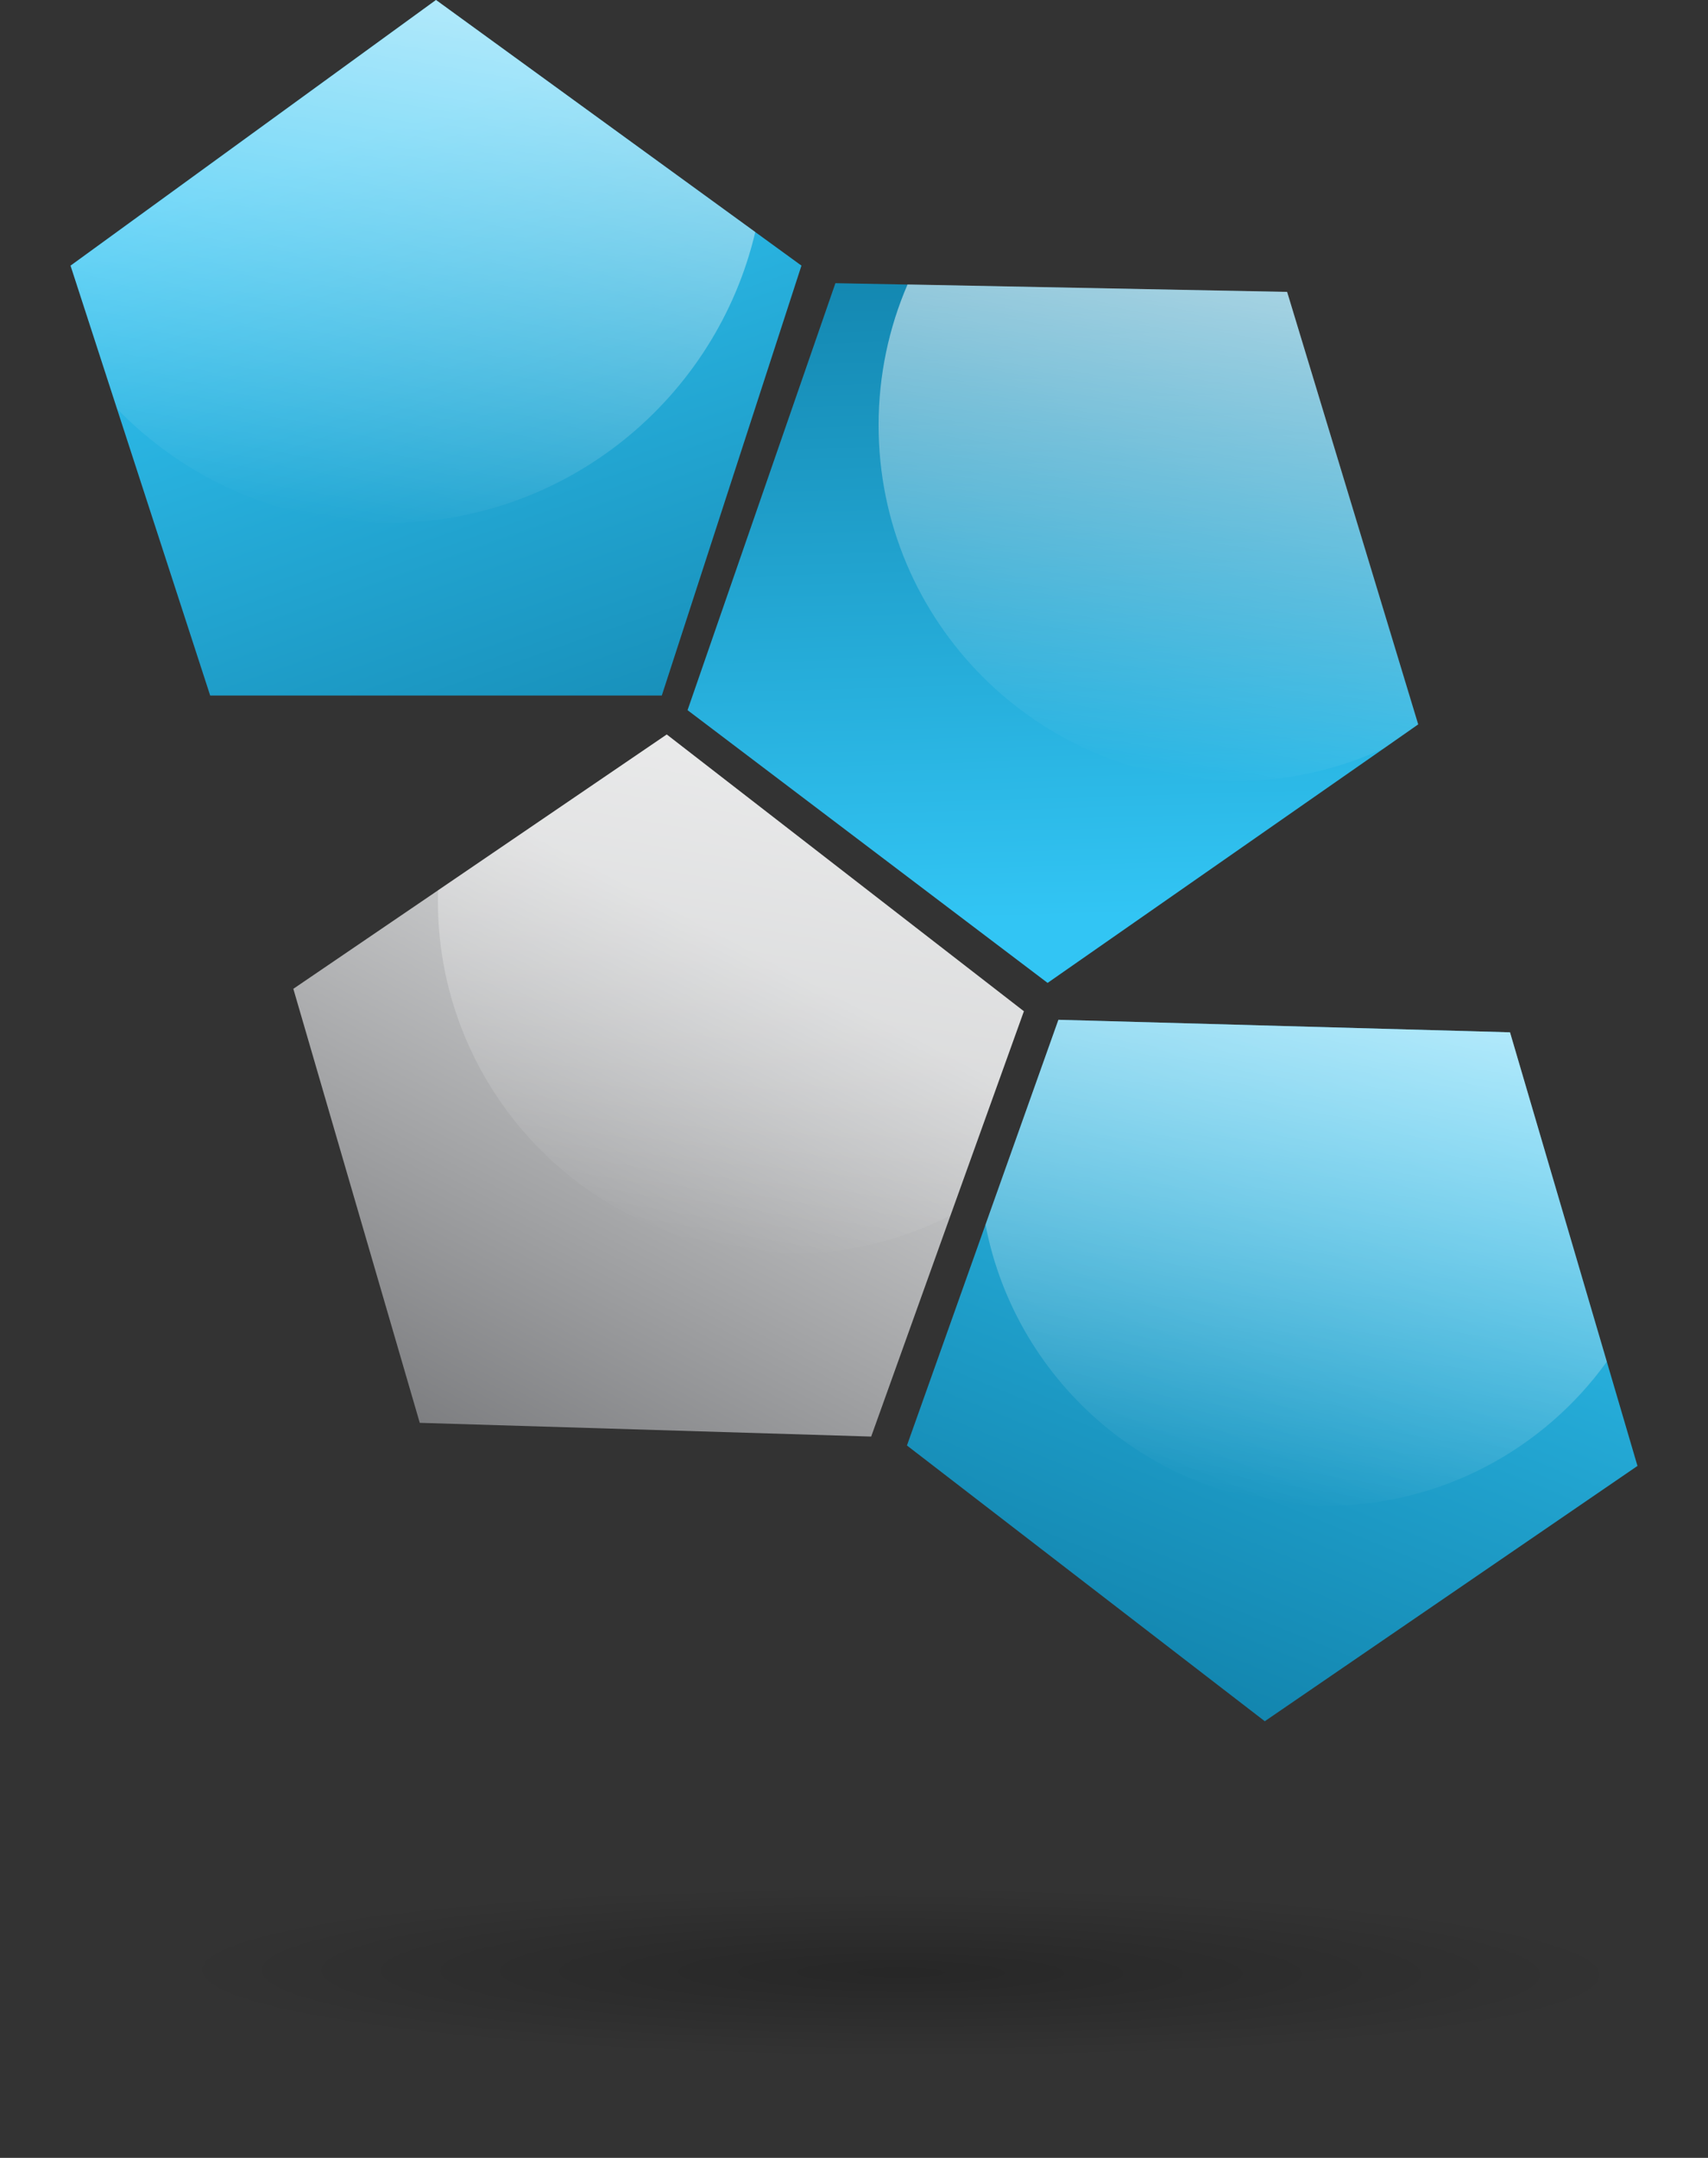
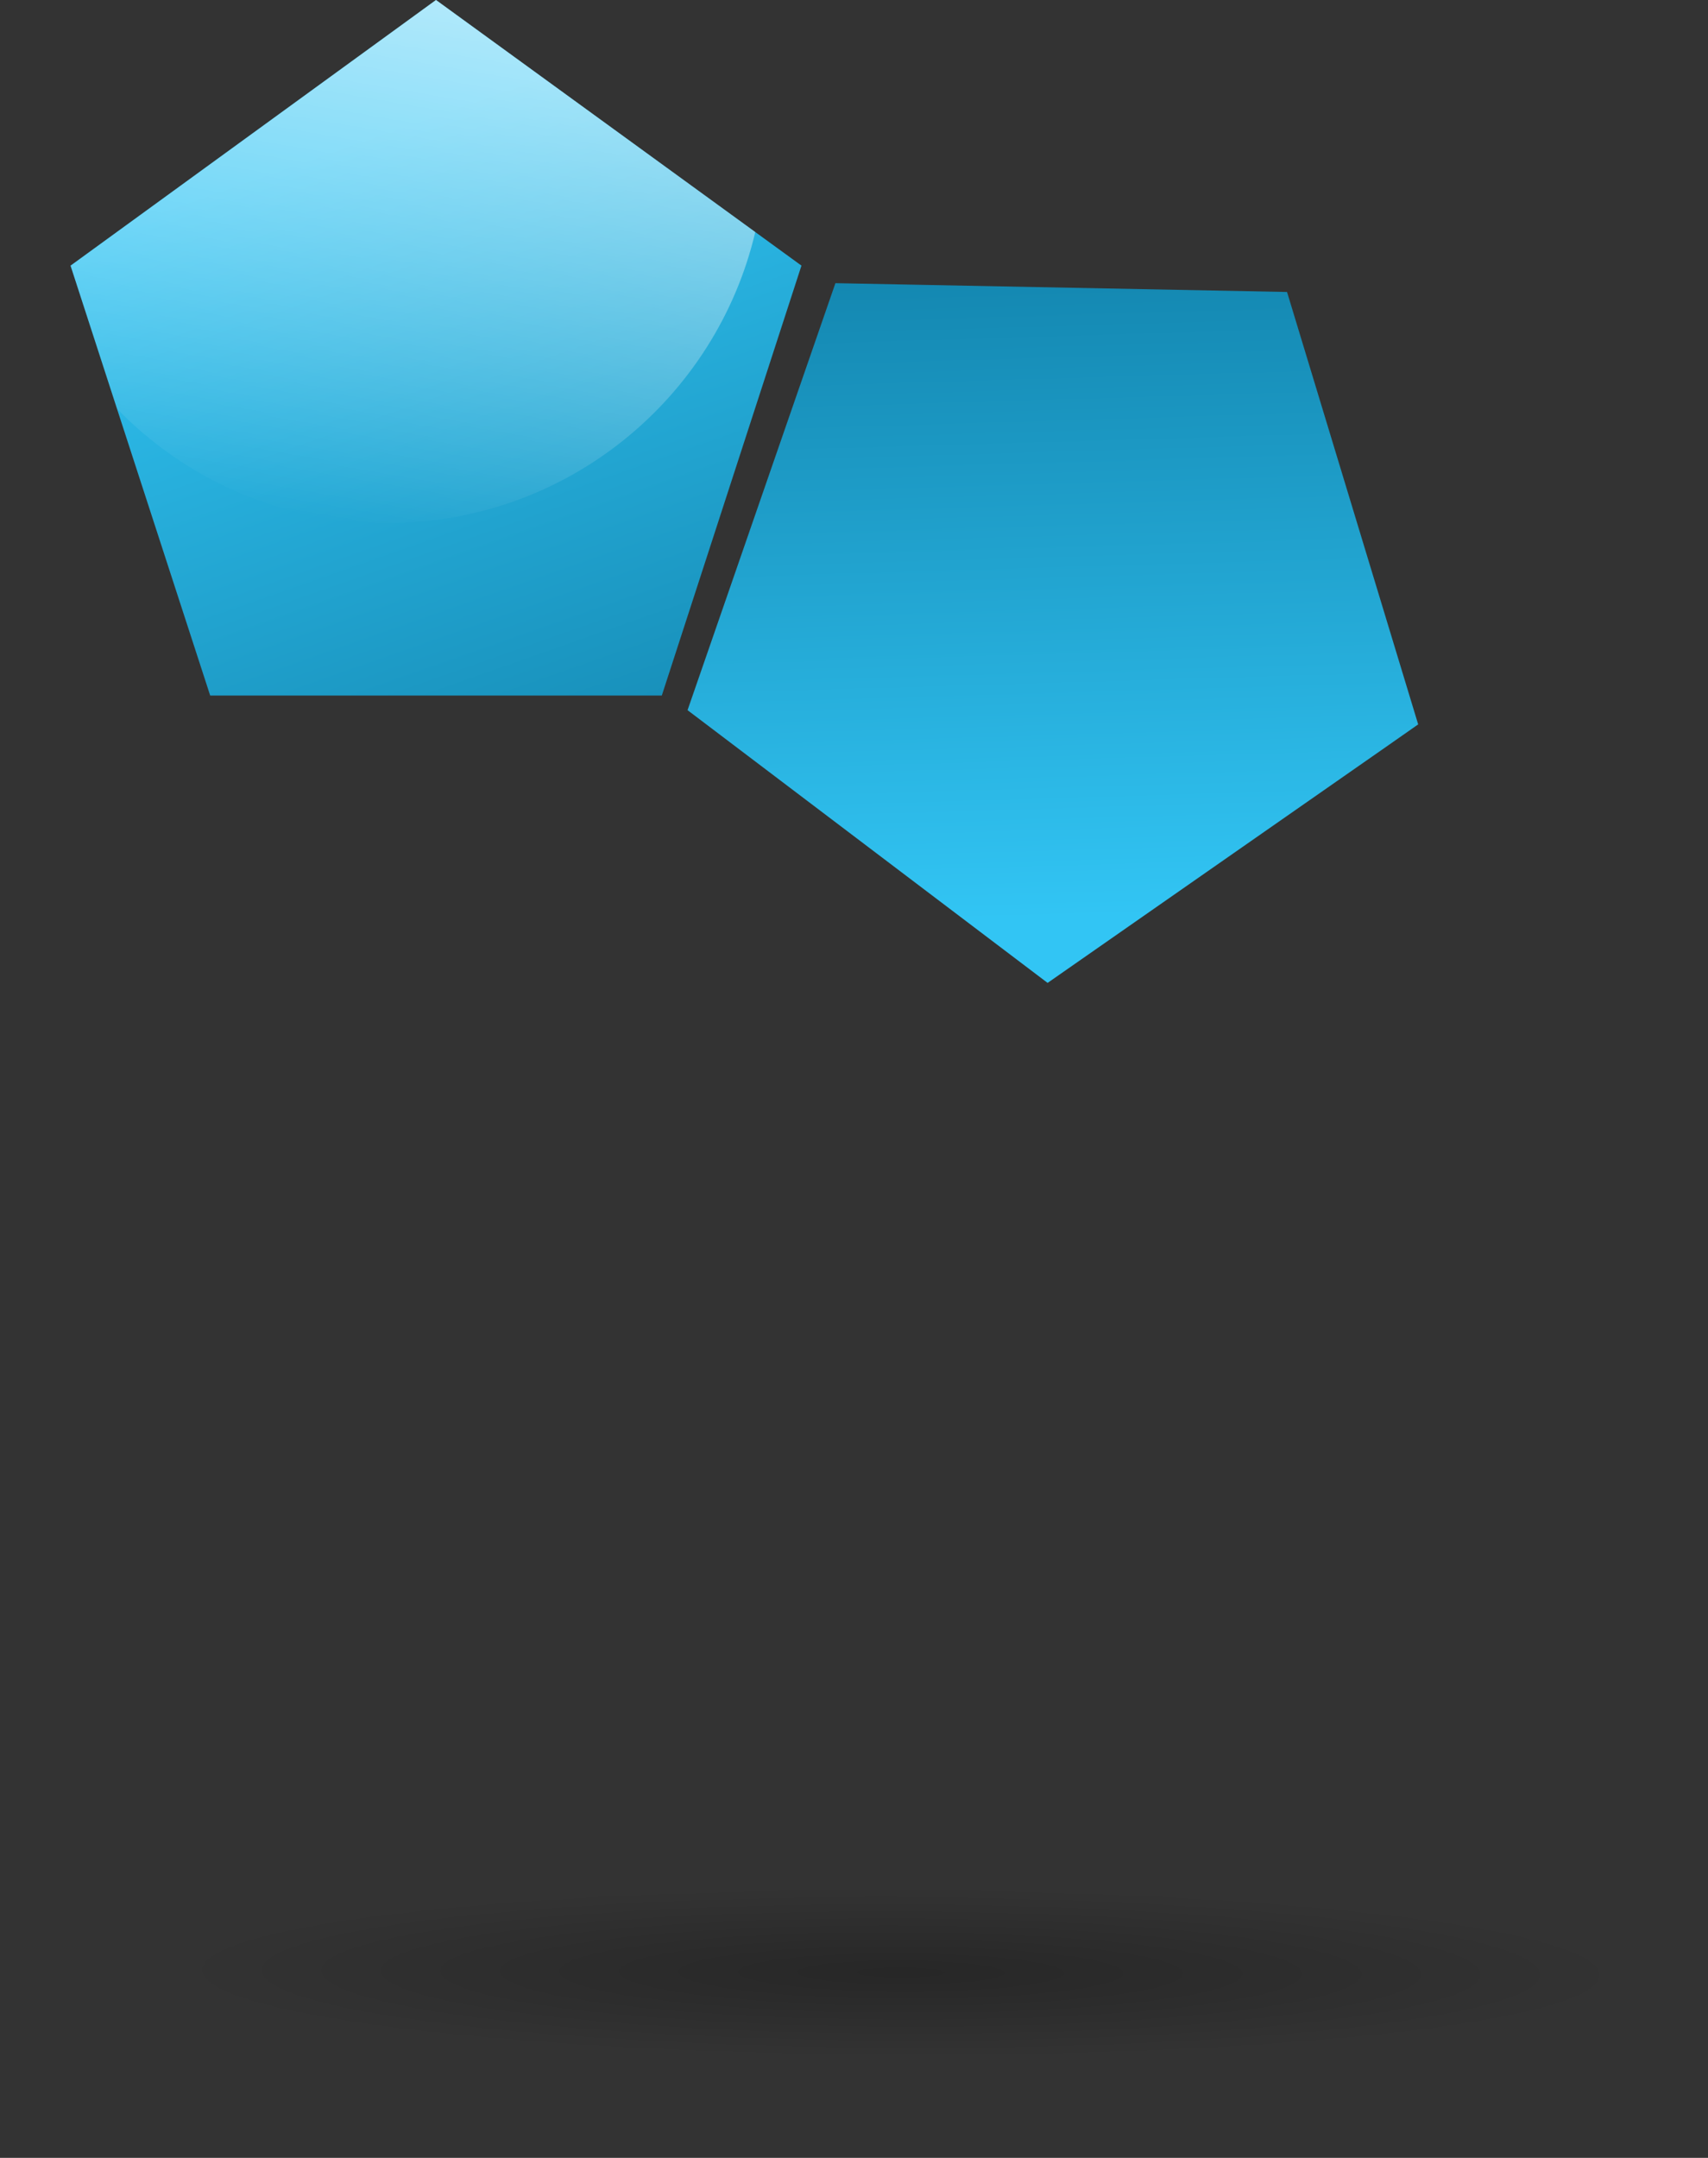
<svg xmlns="http://www.w3.org/2000/svg" xmlns:xlink="http://www.w3.org/1999/xlink" viewBox="0 0 170.49 215.28">
  <rect x="0" y="0" width="170.49" height="215.28" fill="#333333" stroke="none" />
  <defs>
    <style>.cls-1{fill:url(#linear-gradient-7);}.cls-1,.cls-2,.cls-3{opacity:.65;}.cls-1,.cls-2,.cls-3,.cls-4,.cls-5,.cls-6,.cls-7,.cls-8,.cls-9{stroke-width:0px;}.cls-2{fill:url(#linear-gradient-6);}.cls-3{fill:url(#linear-gradient-8);}.cls-4{fill:url(#radial-gradient);mix-blend-mode:multiply;opacity:.24;}.cls-5{fill:url(#linear-gradient);}.cls-6{fill:url(#linear-gradient-5);opacity:.54;}.cls-7{fill:url(#linear-gradient-4);}.cls-8{fill:url(#linear-gradient-2);}.cls-9{fill:url(#linear-gradient-3);}.cls-10{isolation:isolate;}</style>
    <linearGradient id="linear-gradient" x1="78.38" y1="127.27" x2="38.15" y2="12.88" gradientUnits="userSpaceOnUse">
      <stop offset="0" stop-color="#006086" />
      <stop offset="1" stop-color="#32c5f4" />
    </linearGradient>
    <linearGradient id="linear-gradient-2" x1="102.55" y1="-13.95" x2="105.69" y2="91.64" xlink:href="#linear-gradient" />
    <linearGradient id="linear-gradient-3" x1="40.97" y1="153.44" x2="72.7" y2="93.4" gradientUnits="userSpaceOnUse">
      <stop offset="0" stop-color="#6e6f72" />
      <stop offset="1" stop-color="#d2d3d4" />
    </linearGradient>
    <linearGradient id="linear-gradient-4" x1="100.62" y1="207.1" x2="143.99" y2="100.88" xlink:href="#linear-gradient" />
    <linearGradient id="linear-gradient-5" x1="76.81" y1="72.41" x2="67.98" y2="123.91" gradientUnits="userSpaceOnUse">
      <stop offset="0" stop-color="#fff" />
      <stop offset="1" stop-color="#fff" stop-opacity="0" />
    </linearGradient>
    <linearGradient id="linear-gradient-6" x1="45.88" y1="-2.4" x2="36.46" y2="52.54" xlink:href="#linear-gradient-5" />
    <linearGradient id="linear-gradient-7" x1="119.9" y1="25.03" x2="111.08" y2="76.56" xlink:href="#linear-gradient-5" />
    <linearGradient id="linear-gradient-8" x1="134.76" y1="97.59" x2="125.82" y2="149.8" xlink:href="#linear-gradient-5" />
    <radialGradient id="radial-gradient" cx="87.81" cy="204.56" fx="87.81" fy="204.56" r="75.84" gradientTransform="translate(.41 171.91) rotate(.21) scale(1.02 .12) skewX(.01)" gradientUnits="userSpaceOnUse">
      <stop offset="0" stop-color="#010101" />
      <stop offset=".94" stop-color="#010101" stop-opacity="0" />
    </radialGradient>
  </defs>
  <g class="cls-10">
    <g id="Layer_2">
      <g id="objects">
        <polygon class="cls-5" points="80 26.5 66.06 69.39 20.98 69.39 11.68 40.79 7.04 26.5 43.52 0 75.39 23.15 80 26.5" />
        <polygon class="cls-8" points="141.56 72.27 138.17 74.64 104.57 98.06 68.63 70.85 83.39 28.25 90.58 28.39 128.47 29.13 141.56 72.27" />
-         <polygon class="cls-9" points="102.2 100.89 94.88 121.25 86.96 143.32 41.9 141.95 29.28 98.65 43.73 88.82 66.55 73.28 102.2 100.89" />
-         <polygon class="cls-7" points="163.45 146.25 126.25 171.72 90.53 144.21 98.37 122.18 105.65 101.74 150.72 102.99 160.39 135.85 163.45 146.25" />
-         <path class="cls-6" d="m102.2,100.89l-7.32,20.36c-4.8,2.45-10.23,3.83-15.98,3.83-19.44,0-35.19-15.75-35.19-35.19,0-.36,0-.72.02-1.07l22.83-15.54,35.65,27.61Z" />
        <path class="cls-2" d="m75.39,23.15c-3.92,16.64-18.87,29.03-36.71,29.03-10.59,0-20.15-4.36-26.99-11.39l-4.64-14.28L43.52,0l31.87,23.15Z" />
-         <path class="cls-1" d="m141.56,72.27l-3.39,2.37c-4.54,2.12-9.61,3.3-14.95,3.3-19.61,0-35.52-15.9-35.52-35.52,0-4.99,1.03-9.73,2.89-14.04l37.89.74,13.09,43.14Z" />
-         <path class="cls-3" d="m160.39,135.85c-6.28,8.71-16.5,14.38-28.06,14.38-16.86,0-30.9-12.08-33.96-28.05l7.28-20.44,45.08,1.25,9.66,32.86Z" />
        <ellipse class="cls-4" cx="85.25" cy="195.36" rx="85.25" ry="19.92" />
      </g>
    </g>
  </g>
</svg>